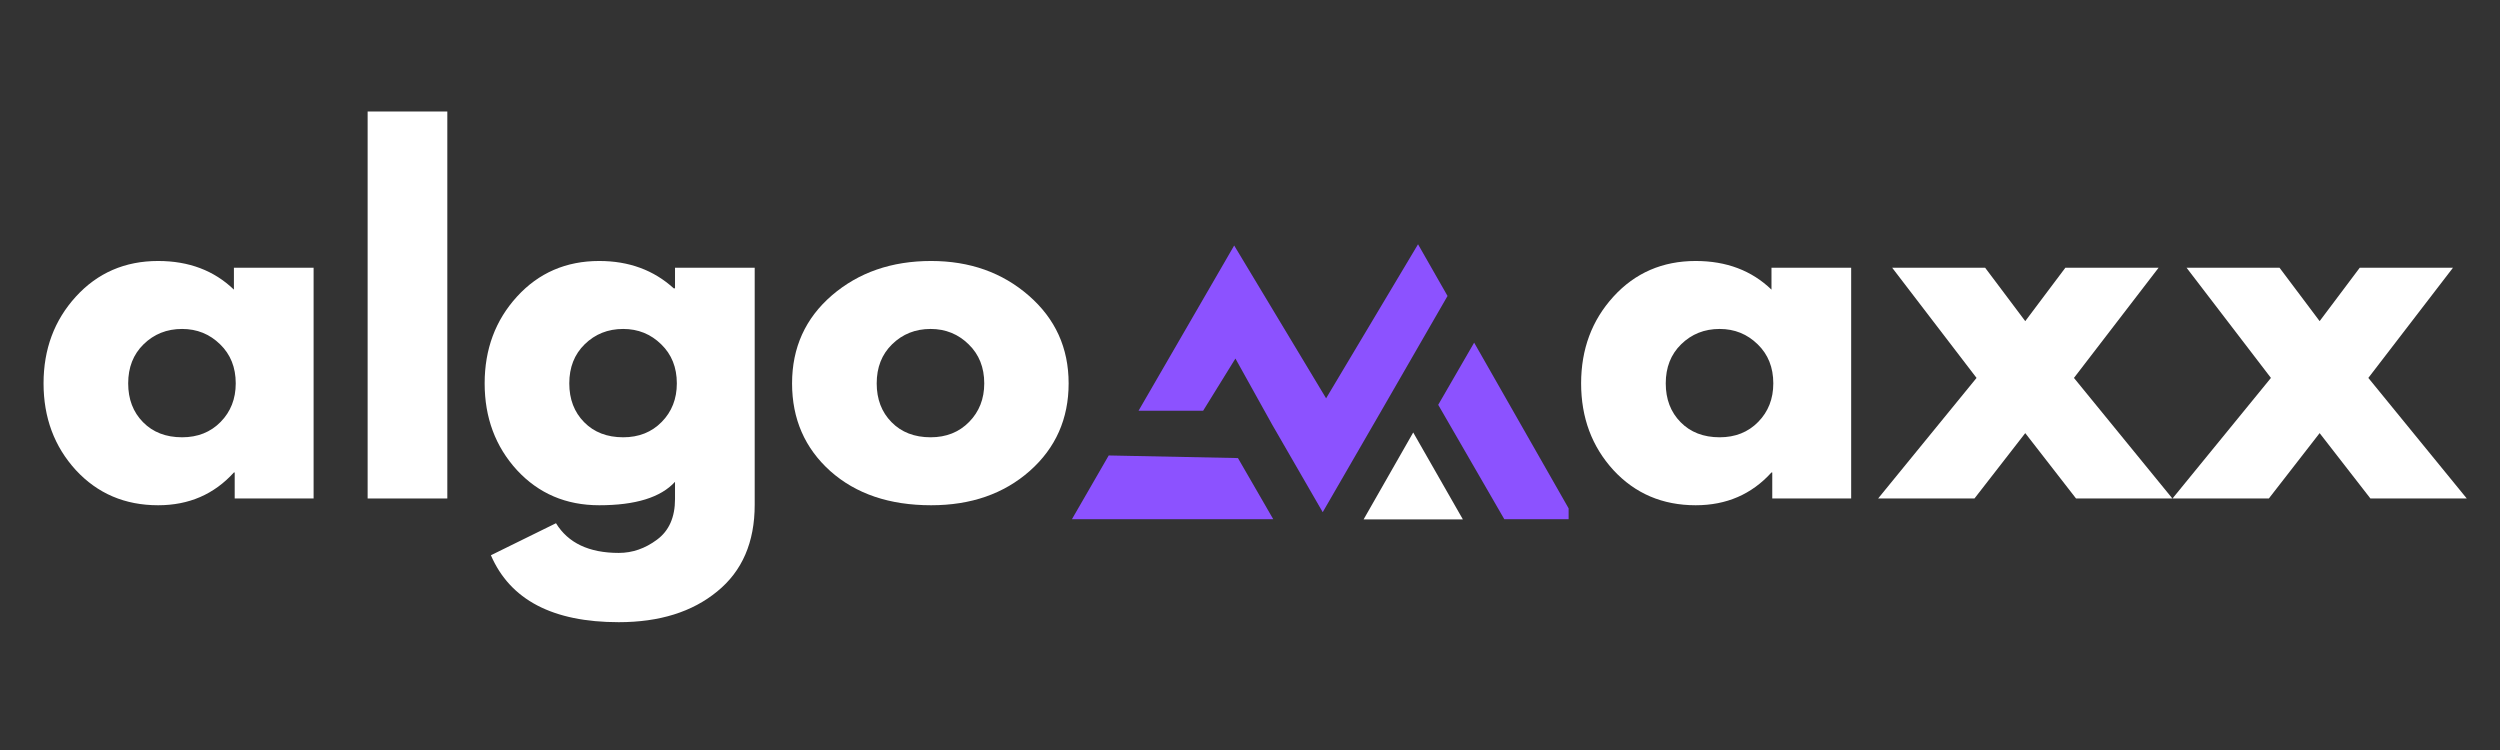
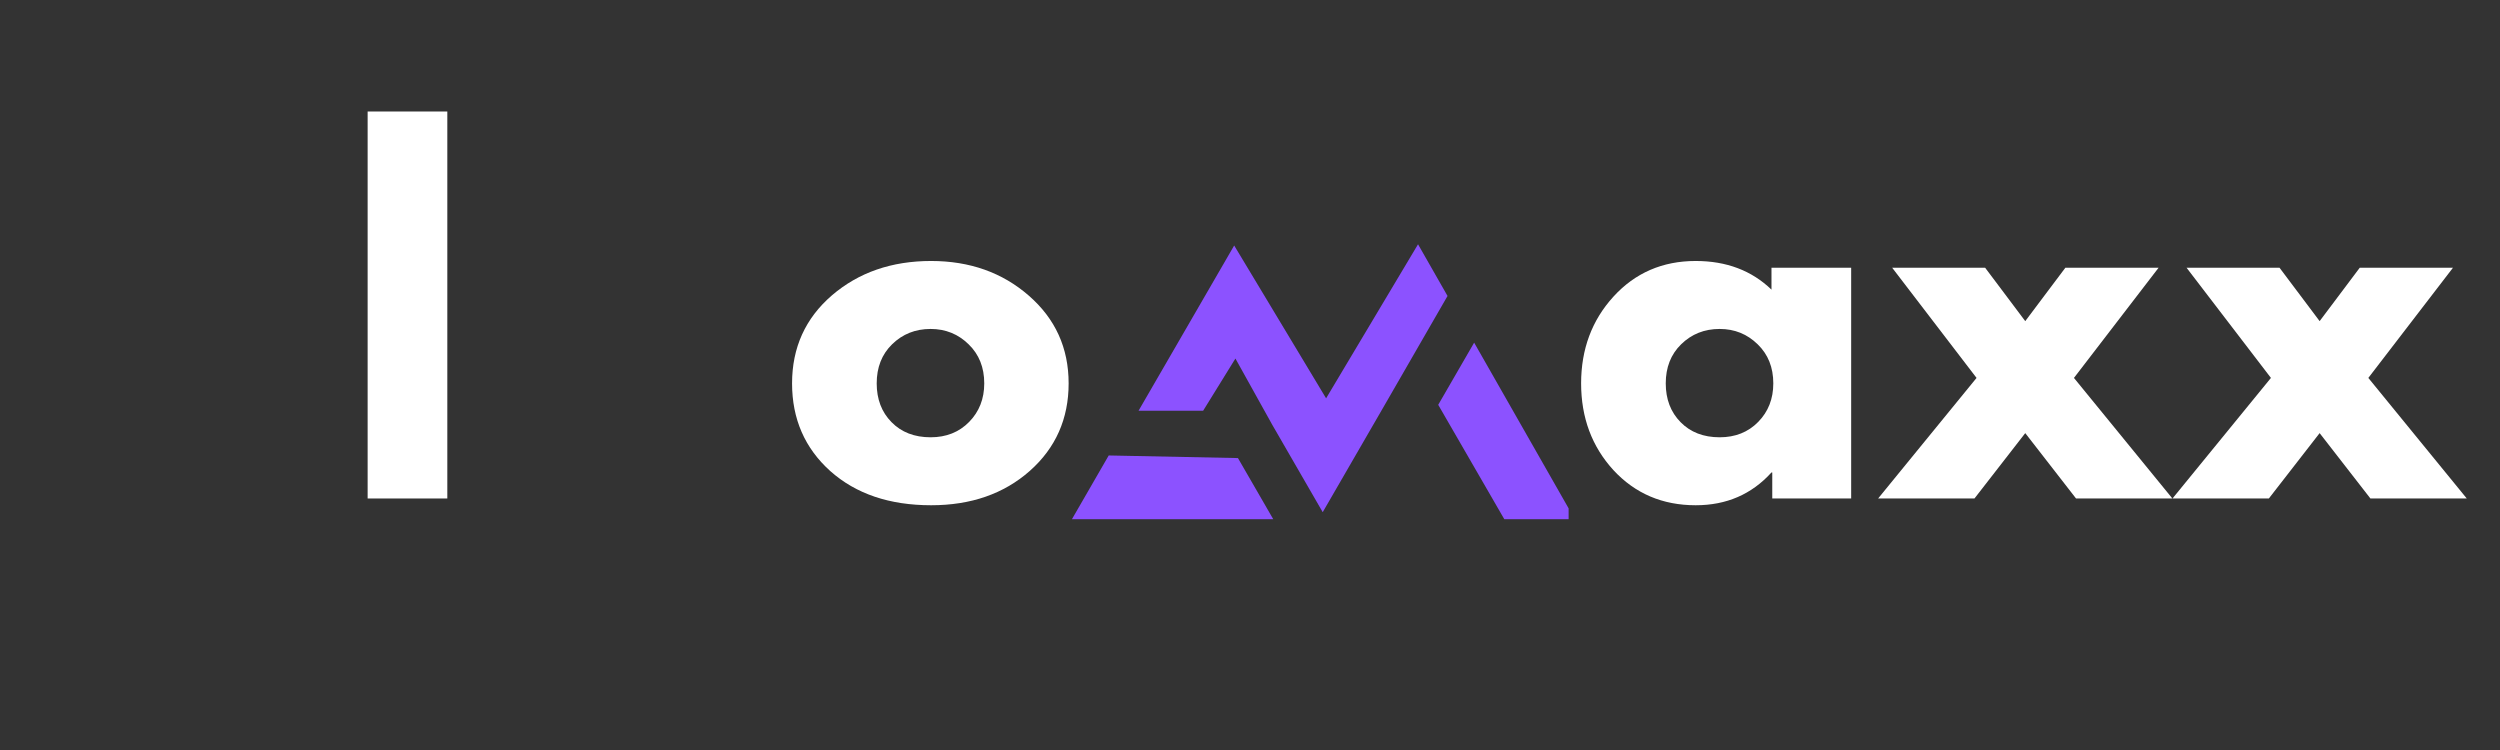
<svg xmlns="http://www.w3.org/2000/svg" width="200" zoomAndPan="magnify" viewBox="0 0 150 45" height="60" preserveAspectRatio="xMidYMid meet" version="1.0">
  <rect x="0" y="0" width="150" height="45" fill="#333333" stroke="none" />
  <defs>
    <g />
    <clipPath id="f643e2c727">
      <path d="M 64.305 14.656 L 94.117 14.656 L 94.117 31.426 L 64.305 31.426 Z M 64.305 14.656 " clip-rule="nonzero" />
    </clipPath>
    <clipPath id="e738bab34d">
-       <path d="M 81.816 25.949 L 87.781 25.949 L 87.781 31.164 L 81.816 31.164 Z M 81.816 25.949 " clip-rule="nonzero" />
-     </clipPath>
+       </clipPath>
    <clipPath id="aa5d2522cd">
      <path d="M 84.793 25.949 L 87.773 31.164 L 81.816 31.164 Z M 84.793 25.949 " clip-rule="nonzero" />
    </clipPath>
  </defs>
  <g fill="#ffffff" fill-opacity="1">
    <g transform="translate(1.988, 29.909)">
      <g>
-         <path d="M 2.562 -1.703 C 1.27 -3.117 0.625 -4.852 0.625 -6.906 C 0.625 -8.957 1.27 -10.691 2.562 -12.109 C 3.863 -13.535 5.508 -14.25 7.5 -14.25 C 9.344 -14.25 10.859 -13.676 12.047 -12.531 L 12.047 -13.844 L 16.828 -13.844 L 16.828 0 L 12.094 0 L 12.094 -1.562 L 12.047 -1.562 C 10.859 -0.25 9.344 0.406 7.5 0.406 C 5.508 0.406 3.863 -0.297 2.562 -1.703 Z M 6.625 -9.25 C 6.008 -8.645 5.703 -7.863 5.703 -6.906 C 5.703 -5.957 6 -5.18 6.594 -4.578 C 7.188 -3.973 7.969 -3.672 8.938 -3.672 C 9.875 -3.672 10.645 -3.977 11.25 -4.594 C 11.852 -5.207 12.156 -5.977 12.156 -6.906 C 12.156 -7.863 11.844 -8.645 11.219 -9.25 C 10.594 -9.863 9.832 -10.172 8.938 -10.172 C 8.02 -10.172 7.25 -9.863 6.625 -9.25 Z M 6.625 -9.25 " />
-       </g>
+         </g>
    </g>
  </g>
  <g fill="#ffffff" fill-opacity="1">
    <g transform="translate(20.433, 29.909)">
      <g>
        <path d="M 1.625 0 L 1.625 -23.219 L 6.406 -23.219 L 6.406 0 Z M 1.625 0 " />
      </g>
    </g>
  </g>
  <g fill="#ffffff" fill-opacity="1">
    <g transform="translate(28.454, 29.909)">
      <g>
-         <path d="M 1 3.406 L 4.906 1.484 C 5.633 2.672 6.891 3.266 8.672 3.266 C 9.492 3.266 10.258 3 10.969 2.469 C 11.688 1.938 12.047 1.125 12.047 0.031 L 12.047 -1 C 11.191 -0.062 9.676 0.406 7.5 0.406 C 5.508 0.406 3.863 -0.297 2.562 -1.703 C 1.27 -3.117 0.625 -4.852 0.625 -6.906 C 0.625 -8.957 1.27 -10.691 2.562 -12.109 C 3.863 -13.535 5.508 -14.25 7.5 -14.25 C 9.281 -14.25 10.77 -13.703 11.969 -12.609 L 12.047 -12.609 L 12.047 -13.844 L 16.828 -13.844 L 16.828 0.375 C 16.828 2.625 16.078 4.359 14.578 5.578 C 13.086 6.805 11.117 7.422 8.672 7.422 C 4.711 7.422 2.156 6.082 1 3.406 Z M 6.625 -9.25 C 6.008 -8.645 5.703 -7.863 5.703 -6.906 C 5.703 -5.957 6 -5.18 6.594 -4.578 C 7.188 -3.973 7.969 -3.672 8.938 -3.672 C 9.875 -3.672 10.645 -3.977 11.25 -4.594 C 11.852 -5.207 12.156 -5.977 12.156 -6.906 C 12.156 -7.863 11.844 -8.645 11.219 -9.25 C 10.594 -9.863 9.832 -10.172 8.938 -10.172 C 8.02 -10.172 7.25 -9.863 6.625 -9.25 Z M 6.625 -9.25 " />
-       </g>
+         </g>
    </g>
  </g>
  <g fill="#ffffff" fill-opacity="1">
    <g transform="translate(46.899, 29.909)">
      <g>
        <path d="M 2.922 -1.641 C 1.391 -3.016 0.625 -4.77 0.625 -6.906 C 0.625 -9.051 1.422 -10.812 3.016 -12.188 C 4.617 -13.562 6.602 -14.25 8.969 -14.25 C 11.289 -14.25 13.242 -13.555 14.828 -12.172 C 16.422 -10.785 17.219 -9.031 17.219 -6.906 C 17.219 -4.781 16.441 -3.031 14.891 -1.656 C 13.336 -0.281 11.363 0.406 8.969 0.406 C 6.477 0.406 4.461 -0.273 2.922 -1.641 Z M 6.625 -9.25 C 6.008 -8.645 5.703 -7.863 5.703 -6.906 C 5.703 -5.957 6 -5.18 6.594 -4.578 C 7.188 -3.973 7.969 -3.672 8.938 -3.672 C 9.875 -3.672 10.645 -3.977 11.25 -4.594 C 11.852 -5.207 12.156 -5.977 12.156 -6.906 C 12.156 -7.863 11.844 -8.645 11.219 -9.25 C 10.594 -9.863 9.832 -10.172 8.938 -10.172 C 8.02 -10.172 7.25 -9.863 6.625 -9.25 Z M 6.625 -9.25 " />
      </g>
    </g>
  </g>
  <g fill="#ffffff" fill-opacity="1">
    <g transform="translate(64.751, 29.909)">
      <g />
    </g>
  </g>
  <g fill="#ffffff" fill-opacity="1">
    <g transform="translate(72.123, 29.909)">
      <g />
    </g>
  </g>
  <g fill="#ffffff" fill-opacity="1">
    <g transform="translate(79.496, 29.909)">
      <g />
    </g>
  </g>
  <g fill="#ffffff" fill-opacity="1">
    <g transform="translate(86.869, 29.909)">
      <g />
    </g>
  </g>
  <g fill="#ffffff" fill-opacity="1">
    <g transform="translate(94.242, 29.909)">
      <g>
        <path d="M 2.562 -1.703 C 1.27 -3.117 0.625 -4.852 0.625 -6.906 C 0.625 -8.957 1.27 -10.691 2.562 -12.109 C 3.863 -13.535 5.508 -14.25 7.5 -14.25 C 9.344 -14.25 10.859 -13.676 12.047 -12.531 L 12.047 -13.844 L 16.828 -13.844 L 16.828 0 L 12.094 0 L 12.094 -1.562 L 12.047 -1.562 C 10.859 -0.25 9.344 0.406 7.5 0.406 C 5.508 0.406 3.863 -0.297 2.562 -1.703 Z M 6.625 -9.25 C 6.008 -8.645 5.703 -7.863 5.703 -6.906 C 5.703 -5.957 6 -5.18 6.594 -4.578 C 7.188 -3.973 7.969 -3.672 8.938 -3.672 C 9.875 -3.672 10.645 -3.977 11.25 -4.594 C 11.852 -5.207 12.156 -5.977 12.156 -6.906 C 12.156 -7.863 11.844 -8.645 11.219 -9.25 C 10.594 -9.863 9.832 -10.172 8.938 -10.172 C 8.02 -10.172 7.25 -9.863 6.625 -9.25 Z M 6.625 -9.25 " />
      </g>
    </g>
  </g>
  <g fill="#ffffff" fill-opacity="1">
    <g transform="translate(112.687, 29.909)">
      <g>
        <path d="M 17.656 0 L 11.875 0 L 8.828 -3.922 L 5.781 0 L 0 0 L 5.906 -7.234 L 0.844 -13.844 L 6.422 -13.844 L 8.828 -10.641 L 11.234 -13.844 L 16.828 -13.844 L 11.75 -7.234 Z M 17.656 0 " />
      </g>
    </g>
  </g>
  <g fill="#ffffff" fill-opacity="1">
    <g transform="translate(130.35, 29.909)">
      <g>
        <path d="M 17.656 0 L 11.875 0 L 8.828 -3.922 L 5.781 0 L 0 0 L 5.906 -7.234 L 0.844 -13.844 L 6.422 -13.844 L 8.828 -10.641 L 11.234 -13.844 L 16.828 -13.844 L 11.75 -7.234 Z M 17.656 0 " />
      </g>
    </g>
  </g>
  <g clip-path="url(#f643e2c727)">
    <path fill="#8c52ff" d="M 94.488 31.152 L 88.449 20.559 L 86.293 24.289 L 90.258 31.152 Z M 86.852 17.758 L 82.938 24.547 L 79.363 30.73 L 76.336 25.488 L 74.125 21.512 L 72.188 24.645 L 68.312 24.645 L 74.051 14.73 L 79.566 23.898 L 85.082 14.656 Z M 74.277 27.484 L 66.523 27.328 L 64.316 31.152 L 76.395 31.152 Z M 74.277 27.484 " fill-opacity="1" fill-rule="evenodd" />
  </g>
  <g clip-path="url(#e738bab34d)">
    <g clip-path="url(#aa5d2522cd)">
      <path fill="#ffffff" d="M 81.816 25.949 L 87.781 25.949 L 87.781 31.164 L 81.816 31.164 Z M 81.816 25.949 " fill-opacity="1" fill-rule="nonzero" />
    </g>
  </g>
</svg>